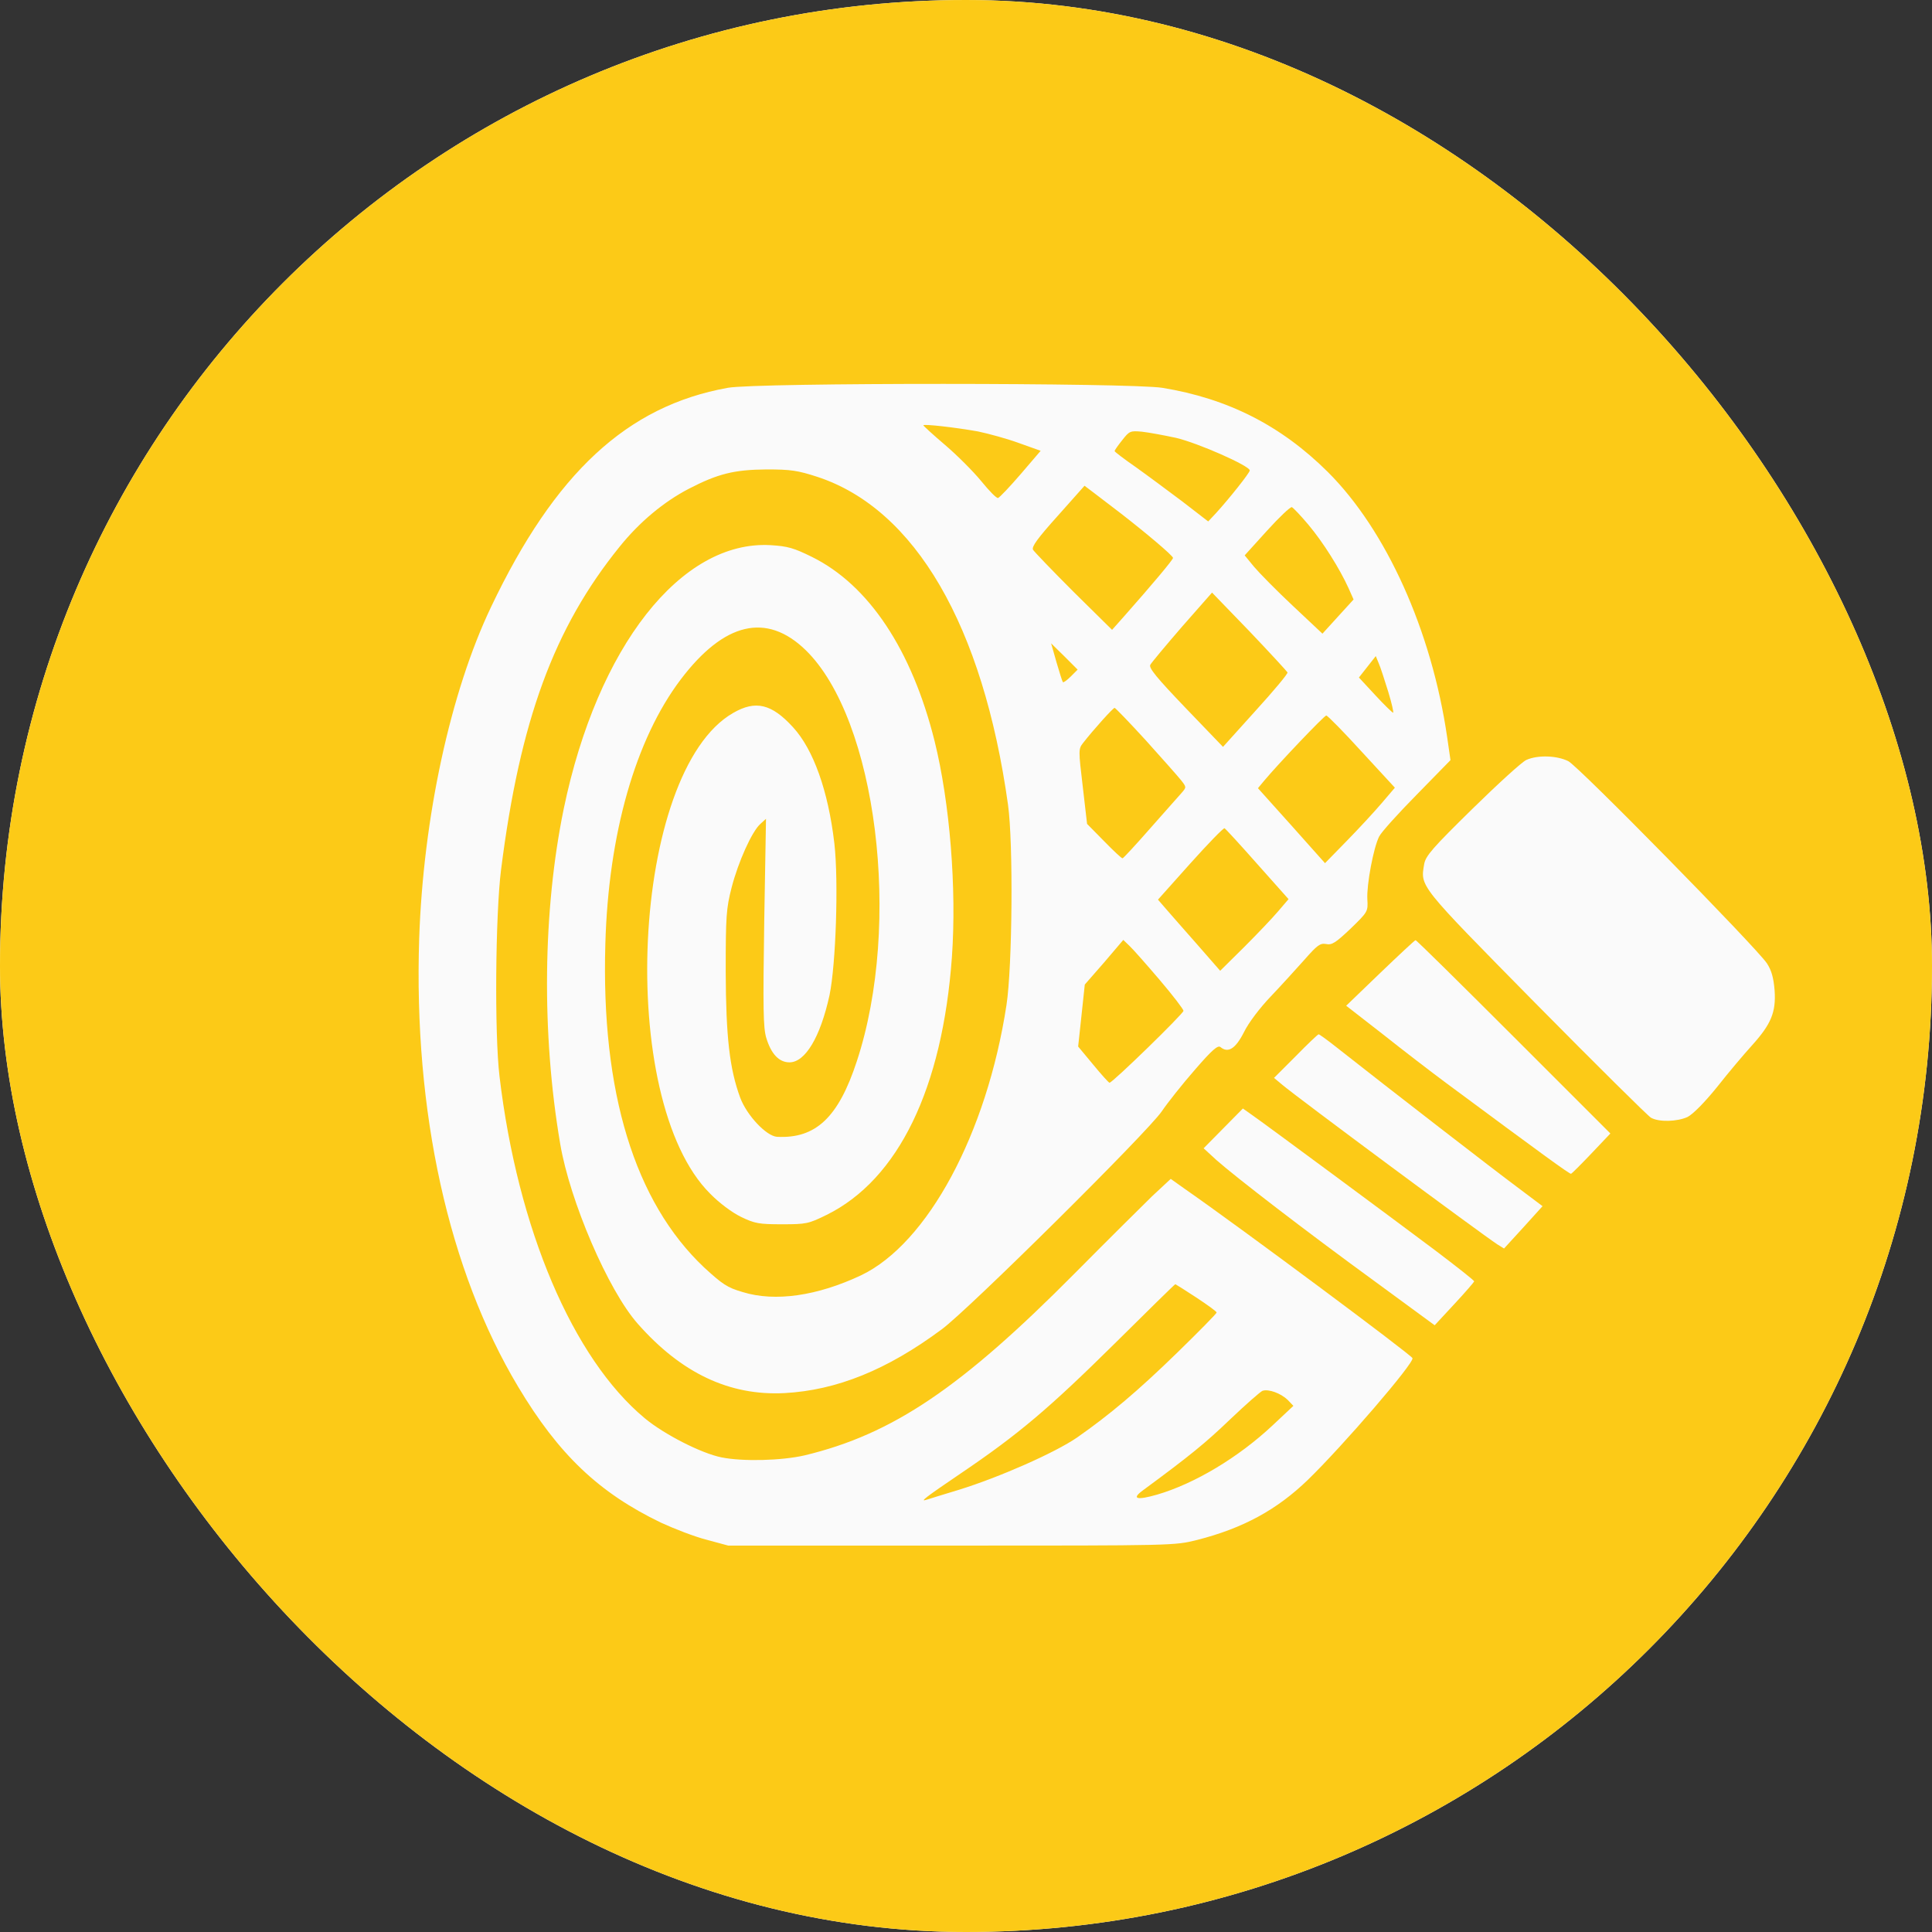
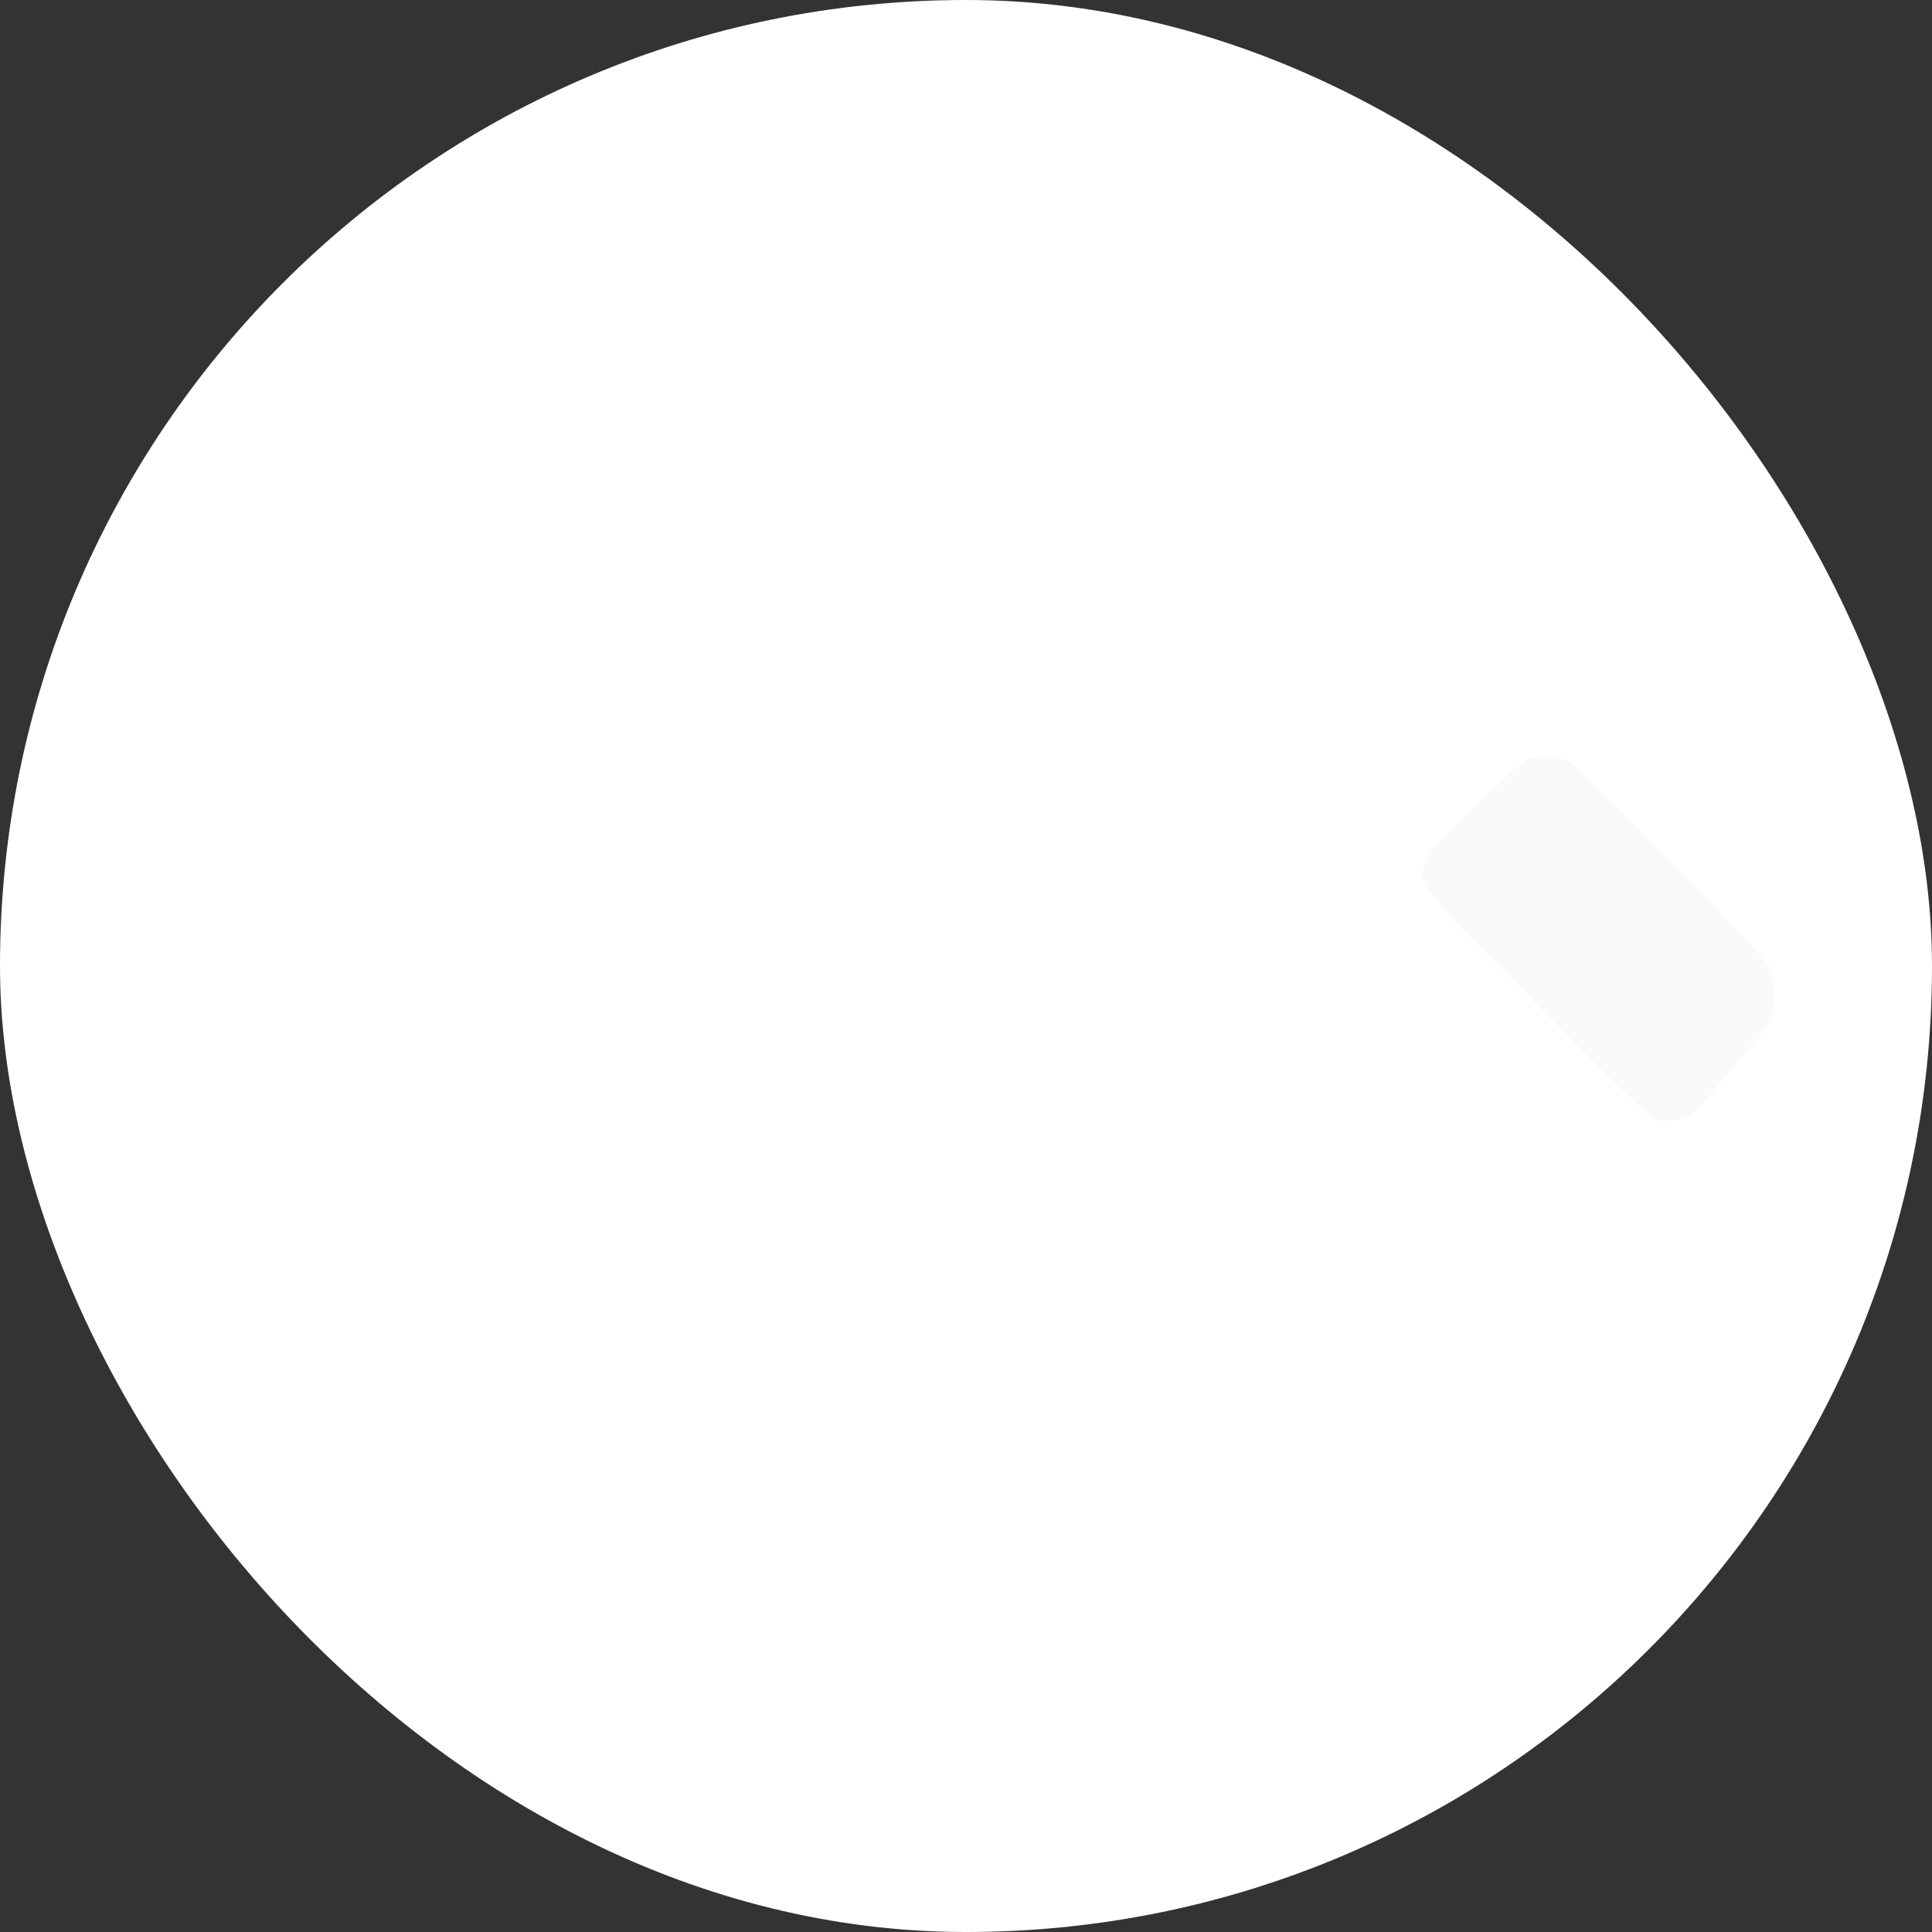
<svg xmlns="http://www.w3.org/2000/svg" width="120" height="120" viewBox="0 0 120 120" fill="none">
  <rect x="0" y="0" width="120" height="120" fill="#333333" stroke="none" />
  <rect width="120" height="120" rx="60" fill="white" />
-   <rect width="120" height="120" rx="60" fill="#FCCA17" />
-   <path d="M45.202 24.088C38.946 25.213 34.463 29.379 30.503 37.694C27.969 43.001 26.29 50.794 26.036 58.302C25.688 69.057 27.858 78.909 32.182 86.132C34.701 90.345 37.203 92.721 41.052 94.574C41.876 94.955 43.143 95.446 43.888 95.636L45.234 96H59.094C72.937 96 72.953 96 74.347 95.651C77.214 94.923 79.321 93.767 81.237 91.913C83.423 89.791 87.843 84.659 87.732 84.358C87.668 84.152 76.977 76.201 73.698 73.92L72.716 73.223L71.559 74.3C70.942 74.902 68.787 77.04 66.776 79.067C59.711 86.195 55.45 89.078 49.986 90.393C48.56 90.725 46.137 90.789 44.806 90.519C43.555 90.266 41.258 89.094 40.054 88.096C35.572 84.374 32.15 76.327 31.026 66.855C30.709 64.21 30.772 56.797 31.121 54.025C32.293 44.759 34.4 39.009 38.486 33.956C39.722 32.42 41.227 31.169 42.779 30.361C44.584 29.426 45.598 29.173 47.61 29.157C49.115 29.157 49.542 29.22 50.762 29.616C56.844 31.612 61.058 38.867 62.61 49.986C62.943 52.378 62.879 60.044 62.515 62.42C61.295 70.403 57.62 77.23 53.486 79.21C50.762 80.493 48.148 80.873 46.137 80.255C45.155 79.97 44.87 79.764 43.729 78.719C39.421 74.648 37.33 67.837 37.599 58.634C37.789 51.792 39.468 45.915 42.288 42.193C44.98 38.645 47.61 38.027 50.033 40.371C54.453 44.664 56.036 57.383 53.217 65.921C52.077 69.405 50.667 70.736 48.259 70.609C47.594 70.562 46.39 69.279 45.978 68.186C45.313 66.38 45.091 64.416 45.075 60.361C45.075 56.908 45.107 56.433 45.44 55.134C45.852 53.534 46.707 51.633 47.23 51.174L47.578 50.857L47.467 57.288C47.388 62.642 47.404 63.83 47.594 64.463C47.895 65.461 48.386 65.984 49.035 65.984C50.017 65.984 50.952 64.416 51.522 61.818C51.918 59.917 52.093 54.738 51.823 52.378C51.443 49.131 50.524 46.549 49.257 45.171C47.927 43.713 46.929 43.476 45.535 44.284C39.199 47.911 38.233 68.296 44.109 74.141C44.664 74.712 45.471 75.314 46.026 75.583C46.881 75.995 47.135 76.042 48.576 76.042C50.081 76.042 50.223 76.01 51.348 75.456C55.799 73.254 58.539 67.6 59.125 59.442C59.426 55.181 58.998 49.859 58.048 46.026C56.638 40.371 53.962 36.332 50.429 34.59C49.305 34.035 48.925 33.925 47.863 33.861C42.304 33.544 37.108 40.165 35.017 50.224C33.718 56.528 33.623 64.162 34.796 71.053C35.398 74.601 37.773 80.144 39.611 82.219C42.319 85.292 45.313 86.702 48.719 86.528C51.966 86.354 55.102 85.087 58.492 82.568C60.139 81.364 71.322 70.276 72.161 69.025C72.526 68.487 73.444 67.33 74.205 66.459C75.297 65.192 75.646 64.907 75.804 65.034C76.279 65.43 76.739 65.144 77.262 64.115C77.547 63.529 78.244 62.61 78.925 61.897C79.558 61.232 80.493 60.203 81.016 59.616C81.823 58.698 81.998 58.571 82.362 58.634C82.726 58.714 82.964 58.555 83.883 57.684C84.96 56.639 84.975 56.623 84.928 55.847C84.88 54.944 85.308 52.663 85.657 51.966C85.783 51.697 86.845 50.525 88.001 49.352L90.092 47.214L89.886 45.788C88.92 39.167 86.1 32.927 82.473 29.315C79.574 26.432 76.264 24.753 72.193 24.088C70.197 23.771 46.992 23.756 45.202 24.088ZM60.741 26.797C61.422 26.939 62.578 27.256 63.307 27.525L64.637 28L63.402 29.442C62.721 30.234 62.087 30.899 61.992 30.931C61.897 30.962 61.438 30.487 60.947 29.885C60.456 29.284 59.442 28.27 58.698 27.636C57.953 27.003 57.351 26.448 57.351 26.417C57.351 26.322 59.315 26.543 60.741 26.797ZM73.032 27.193C74.395 27.509 77.626 28.935 77.626 29.22C77.626 29.363 76.359 30.962 75.519 31.881L75.044 32.388L73.444 31.153C72.557 30.487 71.258 29.521 70.546 29.014C69.817 28.507 69.231 28.064 69.231 28.016C69.231 27.969 69.437 27.668 69.706 27.335C70.15 26.765 70.213 26.749 70.926 26.813C71.353 26.86 72.288 27.034 73.032 27.193ZM69.627 31.897C71.1 33.038 72.858 34.511 72.858 34.653C72.874 34.748 71.543 36.332 69.833 38.265L69.073 39.12L66.681 36.76C65.366 35.445 64.241 34.273 64.162 34.146C64.067 33.956 64.447 33.434 65.699 32.04L67.362 30.171L67.948 30.614C68.265 30.852 69.025 31.438 69.627 31.897ZM81.269 32.594C82.188 33.687 83.217 35.334 83.756 36.522L84.073 37.235L83.106 38.296L82.14 39.358L80.319 37.647C79.305 36.697 78.228 35.603 77.895 35.208L77.309 34.495L78.687 32.974C79.448 32.135 80.144 31.469 80.24 31.501C80.319 31.533 80.794 32.024 81.269 32.594ZM79.97 41.765C80.002 41.844 79.115 42.906 77.99 44.141L75.963 46.39L73.634 43.967C71.829 42.082 71.338 41.48 71.448 41.29C71.528 41.147 72.415 40.086 73.428 38.914L75.282 36.807L77.61 39.215C78.877 40.545 79.939 41.702 79.97 41.765ZM66.507 42.019C66.269 42.256 66.047 42.415 66.016 42.367C65.984 42.335 65.81 41.781 65.62 41.132L65.287 39.959L66.111 40.767L66.934 41.591L66.507 42.019ZM86.227 42.969C86.449 43.698 86.575 44.268 86.528 44.268C86.464 44.252 85.958 43.761 85.403 43.159L84.405 42.082L84.928 41.417L85.451 40.751L85.641 41.211C85.752 41.464 86.005 42.256 86.227 42.969ZM71.163 45.978C72.177 47.103 73.159 48.212 73.349 48.45C73.698 48.893 73.698 48.893 73.397 49.242C73.222 49.431 72.351 50.429 71.448 51.443C70.546 52.473 69.769 53.312 69.722 53.312C69.659 53.312 69.152 52.837 68.566 52.235L67.52 51.174L67.251 48.846C66.982 46.596 66.982 46.517 67.267 46.153C67.948 45.282 69.136 43.967 69.231 43.967C69.278 43.967 70.15 44.87 71.163 45.978ZM84.579 46.691L86.639 48.925L85.815 49.891C85.356 50.429 84.389 51.475 83.645 52.235L82.299 53.613L80.224 51.285L78.133 48.956L78.529 48.481C79.416 47.42 82.251 44.442 82.378 44.442C82.457 44.442 83.455 45.456 84.579 46.691ZM78.101 53.676L80.034 55.847L79.384 56.607C79.036 57.019 78.085 58.017 77.277 58.824L75.788 60.297L74.363 58.666C73.571 57.763 72.7 56.781 72.43 56.464L71.924 55.878L73.919 53.645C75.028 52.409 75.979 51.427 76.058 51.443C76.121 51.475 77.04 52.473 78.101 53.676ZM72.019 60.852C72.842 61.818 73.508 62.689 73.508 62.784C73.508 62.959 69.104 67.251 68.914 67.251C68.867 67.251 68.407 66.744 67.9 66.126L66.966 65.002L67.172 63.085L67.378 61.153L68.582 59.775L69.769 58.381L70.15 58.745C70.356 58.935 71.195 59.886 72.019 60.852ZM74.3 80.588C74.996 81.047 75.567 81.459 75.567 81.523C75.567 81.586 74.474 82.695 73.143 83.994C70.656 86.417 68.898 87.89 66.903 89.284C65.524 90.234 62.071 91.755 59.569 92.531C58.571 92.832 57.652 93.117 57.557 93.149C57.082 93.307 57.478 93.006 59.696 91.501C63.275 89.078 65.176 87.462 69.231 83.455C71.274 81.428 72.969 79.764 73.001 79.764C73.017 79.764 73.603 80.129 74.3 80.588ZM79.97 86.94L80.335 87.32L79.052 88.524C76.929 90.519 74.205 92.151 71.876 92.832C70.609 93.196 70.26 93.101 70.973 92.579C73.919 90.409 74.87 89.632 76.406 88.159C77.388 87.225 78.291 86.433 78.418 86.385C78.798 86.259 79.558 86.544 79.97 86.94Z" fill="#FAFAFA" />
  <path d="M94.812 47.198C94.543 47.309 93.038 48.687 91.454 50.239C88.983 52.663 88.555 53.154 88.46 53.661C88.223 55.086 88.048 54.88 95.382 62.325C99.136 66.126 102.352 69.31 102.542 69.421C103.033 69.706 104.173 69.675 104.823 69.374C105.155 69.199 105.868 68.487 106.66 67.505C107.357 66.618 108.323 65.477 108.798 64.954C110.002 63.624 110.319 62.879 110.224 61.517C110.16 60.725 110.034 60.282 109.749 59.838C109.068 58.824 98.059 47.61 97.41 47.277C96.713 46.929 95.525 46.881 94.812 47.198Z" fill="#FAFAFA" />
-   <path d="M85.736 60.424L83.613 62.468L85.894 64.242C87.13 65.224 88.904 66.586 89.822 67.267C95.762 71.67 97.52 72.953 97.584 72.906C97.631 72.89 98.202 72.32 98.851 71.639L100.023 70.403L94.02 64.4C90.709 61.09 87.969 58.381 87.922 58.397C87.874 58.397 86.892 59.316 85.736 60.424Z" fill="#FAFAFA" />
-   <path d="M80.477 65.604L79.131 66.95L79.606 67.346C80.572 68.17 91.992 76.628 93.006 77.293L93.418 77.547L94.622 76.232L95.81 74.918L94.21 73.714C92.864 72.716 86.448 67.758 82.932 64.986C82.409 64.574 81.95 64.242 81.903 64.242C81.855 64.242 81.206 64.859 80.477 65.604Z" fill="#FAFAFA" />
-   <path d="M75.979 70.086L74.759 71.322L75.551 72.05C76.771 73.128 81.047 76.422 85.308 79.527L89.11 82.315L90.329 81C91.01 80.271 91.549 79.638 91.565 79.59C91.565 79.527 90.472 78.671 89.157 77.674C86.559 75.725 78.497 69.754 77.689 69.199L77.198 68.851L75.979 70.086Z" fill="#FAFAFA" />
</svg>